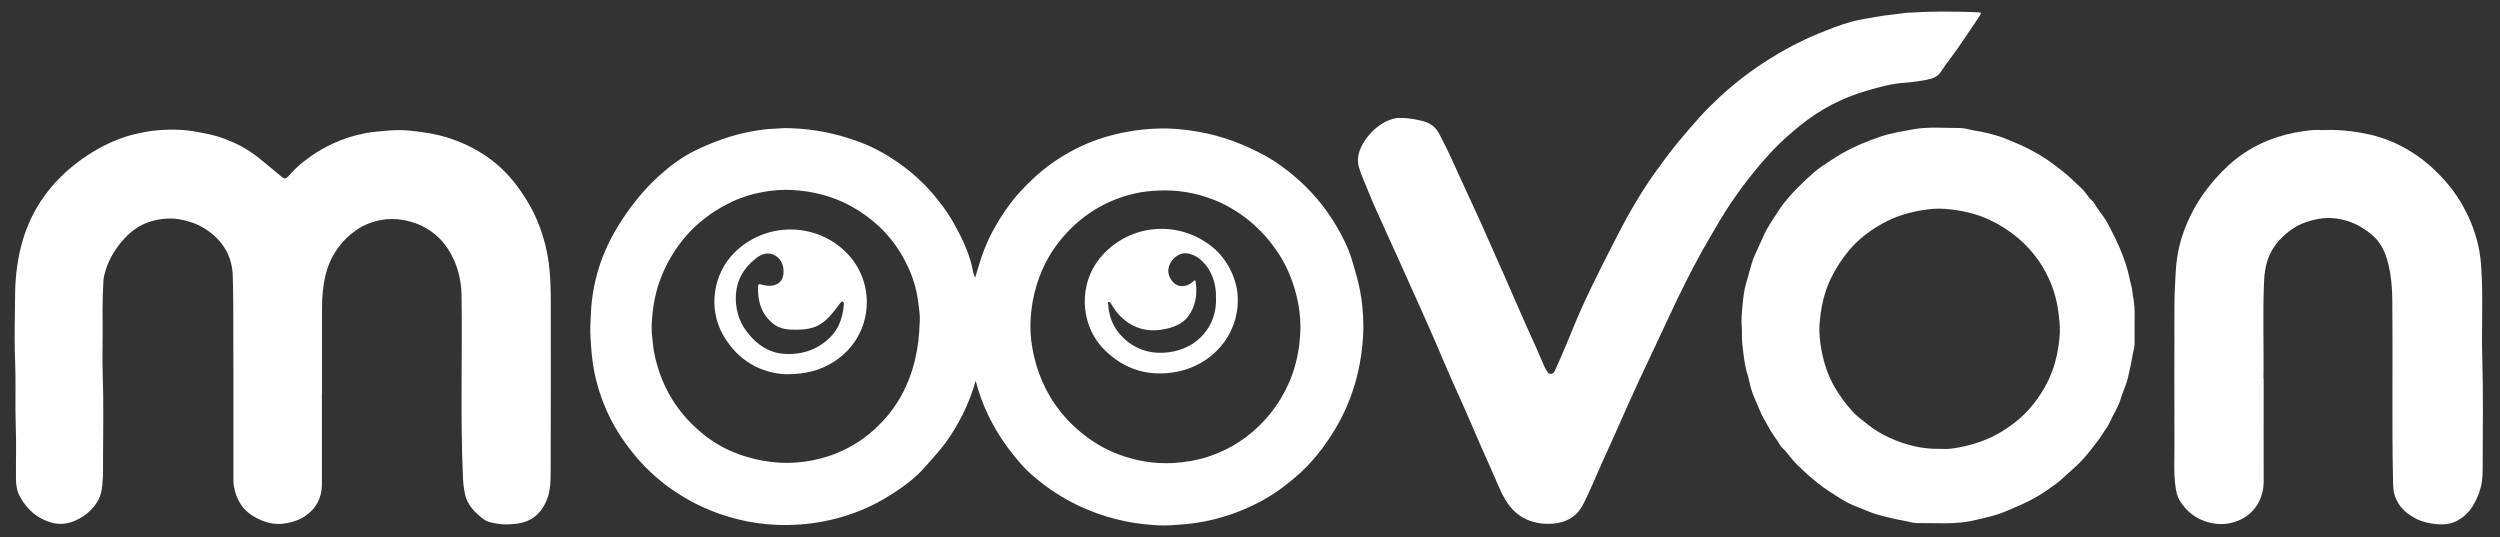
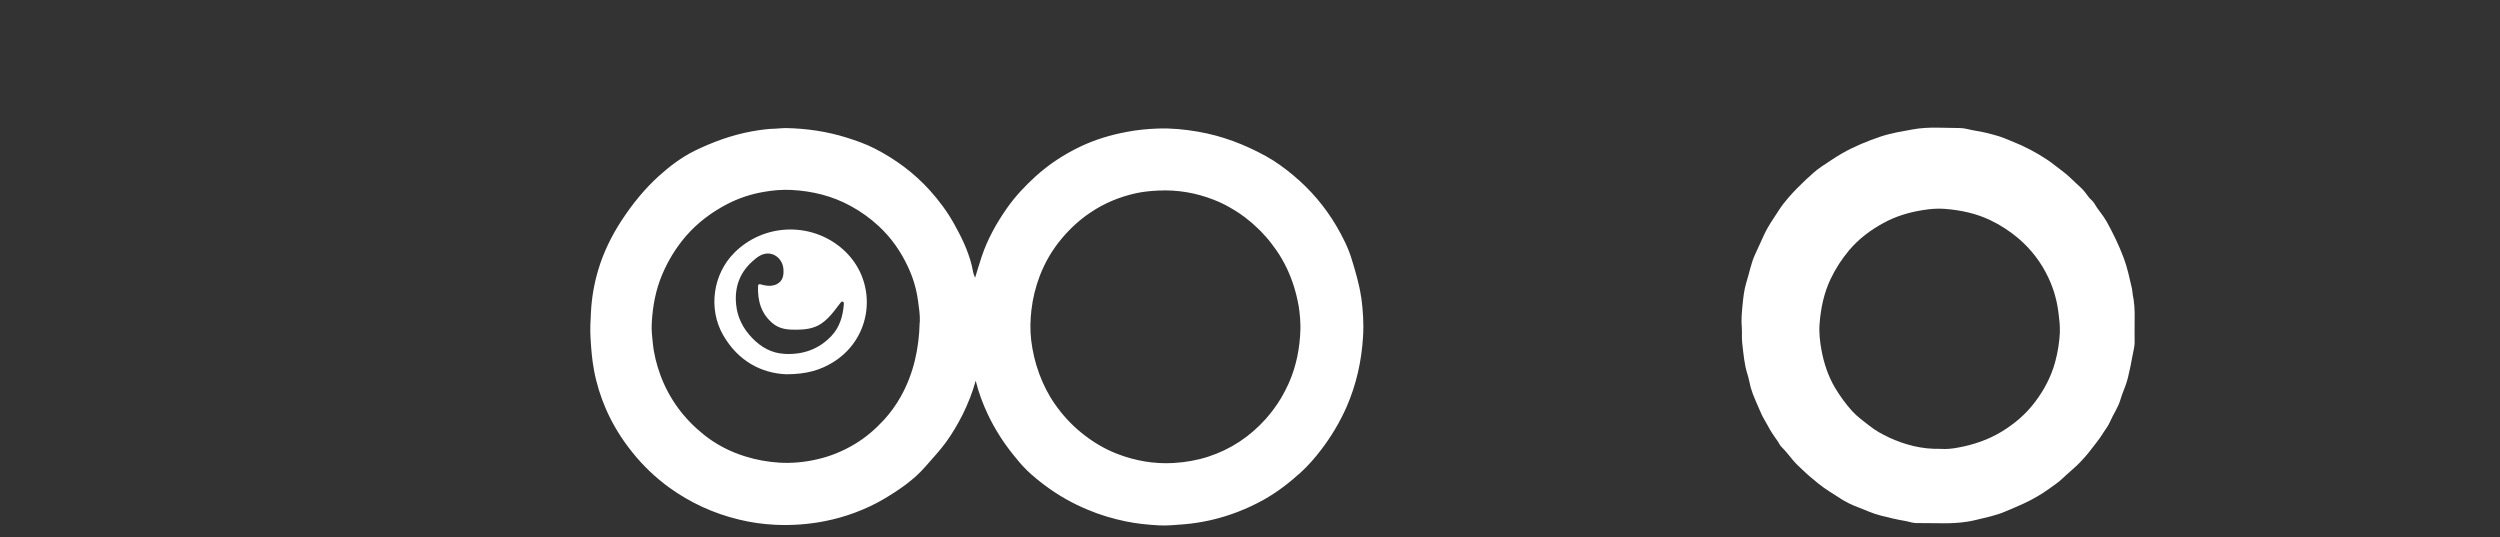
<svg xmlns="http://www.w3.org/2000/svg" viewBox="0 0 2048 440">
  <rect x="0" y="0" width="2048" height="440" fill="#333333" stroke="none" />
  <defs>
    <style>      .cls-1 {        fill: #fff;        stroke-width: 0px;      }    </style>
  </defs>
  <g id="Layer_2" data-name="Layer 2">
-     <path class="cls-1" d="M263.7,321.9c0,24.9,0,49.9,0,74.8,0,11.2-4.8,20.2-14.2,26.4-4.3,2.9-9.2,4.3-14.2,5.4-10.6,2.2-19.9-.7-28.7-6.2-8.5-5.4-13-13.6-14.9-23.4-.5-2.5-.5-4.9-.5-7.4,0-46.8.1-93.5-.1-140.3,0-8.2-.2-16.5-.4-24.7-.2-8.8-2.4-17-7.3-24.3-4.3-6.4-9.9-11.5-16.6-15.5-6.2-3.7-13-5.9-20-7.1-6.3-1.1-12.5-.6-18.7.6-11,2.2-19.8,7.9-27.1,16.2-7.7,8.7-13.3,18.6-15.8,30-.4,1.9-.5,4-.6,6.1-.8,13.9-.5,27.9-.5,41.8,0,10.2-.3,20.4,0,30.5.9,24.6.4,49.3.3,73.9,0,8.1.2,16.4-1.5,24.5-.9,4.3-3.1,8.2-5.8,11.6-4.6,5.7-10.4,9.8-17.2,12.4-5.8,2.2-11.8,2.6-17.8.9-11.4-3.2-19.6-10.4-25.4-20.6-2.7-4.8-3.6-9.8-3.6-15-.2-14.5.4-29-.2-43.5-.6-17.7.2-35.3-.5-52.9-.5-12.7-.5-25.5-.2-38.2.2-8.2,0-16.5.4-24.7.8-14.1,3.1-27.9,7.6-41.3,4.3-12.6,10.5-24.2,18.6-34.6,8.2-10.6,18-19.7,29.1-27.5,10.3-7.2,21.3-13.1,33.2-17.2,6-2.1,12.3-3.4,18.5-4.6,6.5-1.2,13-1.6,19.5-1.8,6.6-.1,13.3.3,19.8,1.4,8.5,1.5,17,3,25.1,6.1,9.7,3.7,18.8,8.4,27,14.9,6.7,5.3,13.2,10.8,19.8,16.3,2.2,1.8,3.2,1.7,5.3-.4,2.4-2.4,4.5-5,6.9-7.2,3.7-3.5,7.9-6.6,12.1-9.6,5.4-3.8,11.1-7,17-9.8,8.7-4.1,17.8-7,27.2-8.8,6.5-1.2,13.1-1.6,19.7-2.2,10.9-.9,21.5.4,32.2,2.2,12.7,2.1,24.7,6.2,36.1,12.2,7.1,3.8,13.8,8.2,20.1,13.6,10,8.6,17.8,18.8,24.6,30,6.8,11.1,11.5,23.1,14.7,35.7,1.7,6.8,2.9,13.7,3.5,20.7.8,8.9,1,17.8,1,26.7,0,46,.1,92-.1,137.9,0,7.7,0,15.6-3,23.1-4.5,11.7-12.6,18.6-25.3,20.1-7.6.9-15.1.6-22.4-1.6-2-.6-3.7-1.7-5.2-2.9-6.6-5.2-12.3-11-14.2-19.5-1-4.4-1.5-8.9-1.7-13.3-2.3-50-.4-100.1-1.2-150.1-.2-10.1-2.2-20-6.5-29.4-3-6.4-6.7-12.1-11.6-17-8.4-8.4-18.7-13.3-30.4-15.2-11.4-1.8-22.3,0-32.5,5.2-3.7,1.9-7.1,4.5-10.4,7.2-4.8,4-8.8,8.8-12.1,14-3.5,5.5-6.1,11.5-7.7,18-2.3,9.1-3.1,18.4-3.1,27.7,0,23.3,0,46.6,0,69.9Z" />
-     <path class="cls-1" d="M1149.1,96.6c6.8.4,13.6,1.4,20,3.8,4.5,1.7,7.9,5.3,10.1,9.6,6.1,11.4,11.4,23.2,16.7,35,3.2,7.2,6.7,14.3,9.9,21.5,5.4,11.8,10.9,23.6,16,35.5,3.3,7.9,7,15.6,10.4,23.4,5.4,12.2,10.6,24.4,16,36.6,3.5,7.9,7.1,15.7,10.6,23.6,2.2,5,4.3,10,6.5,15,.5,1.2,1.4,2.3,2,3.5,1.5,3.1,5.1,2.8,6.4-.3,1.8-4.2,3.7-8.3,5.5-12.4,3.2-7.4,6.3-14.8,9.3-22.2,9.4-23.3,20.9-45.7,32.2-68,10.5-20.7,21.7-41.2,35.3-60.1,6.1-8.5,12.3-16.9,19-25,5.4-6.5,10.9-12.9,16.5-19.2,5.4-6,11.1-11.7,16.9-17.1,12.6-11.7,26.2-22.1,40.8-31.3,12.8-8.1,26.2-15.1,40.2-20.9,9.1-3.7,18.2-7.3,27.6-9.9,6.7-1.8,13.7-2.7,20.5-4,7.3-1.4,14.8-1.8,22.1-3,2.8-.4,5.6-.3,8.4-.5,14.1-1,28.2-.7,42.4-.5,3.4,0,6.8.3,10.3.4,2.1,0,2.5.7,1.4,2.4-8.1,11.8-15.7,23.9-24.3,35.3-2.7,3.5-5.3,7-7.6,10.7-2.7,4.4-7.1,5.9-11.6,6.8-6.5,1.3-13,2.1-19.6,2.6-10,.8-19.6,3.4-29.1,6.2-10.1,2.9-20,6.8-29.4,11.7-9.3,4.9-18.1,10.7-26.3,17.4-7.3,6-14.4,12.1-20.9,18.9-5.9,6.2-11.6,12.7-17,19.4-6.8,8.4-13.2,17.1-19.2,26.1-5.6,8.4-10.6,17.1-15.7,25.8-9.7,16.3-18.3,33.1-26.6,50.1-6.7,13.8-13,27.8-19.6,41.7-3.8,8.2-7.8,16.4-11.6,24.6-6.3,13.7-12.6,27.4-18.6,41.3-3.9,8.9-8,17.7-12,26.6-5.2,11.6-10,23.4-15.7,34.8-5.2,10.4-13.8,15.6-25.4,16.5-5.7.4-11.1,0-16.5-1.7-7.4-2.2-13.5-6.3-18.3-12.3-6-7.5-9.3-16.4-13.1-25.1-3.2-7.5-6.7-15-10-22.5-4.5-10.3-8.9-20.6-13.4-30.9-4-9.1-8.2-18.2-12.2-27.3-4.5-10.2-8.8-20.5-13.2-30.7-3.8-8.8-7.7-17.5-11.6-26.2-6-13.4-12-26.8-18-40.1-3.4-7.5-6.8-14.9-10.2-22.4-5.4-11.9-10.8-23.8-15.7-35.9-2.2-5.4-4.6-10.8-6.3-16.4-1.5-4.9-1.1-9.8.6-14.5,2-5.4,5.3-10.2,9.2-14.3,5.8-6,12.6-10.6,21.1-12,1.4-.2,2.9,0,4.4,0Z" />
-     <path class="cls-1" d="M1854.4,310.5c0,31.7-.1,57.7,0,83.8,0,16.1-9.3,29.1-24.5,33.5-6.4,1.9-12.9,2-19.5.4-10.8-2.6-18.9-8.7-24.7-18-2-3.2-2.8-7-3.4-10.7-1.8-11.9-.9-23.8-1-35.7-.1-38.1-.1-76.2,0-114.4,0-8.6.6-17.3,1-25.9.6-11.7,2.7-23.3,6.8-34.3,4-10.7,9.2-20.9,15.8-30.2,6-8.5,12.8-16.2,20.3-23.2,10.2-9.4,21.8-16.6,34.8-21.5,8.2-3.1,16.6-5.3,25.3-6.6,4.5-.7,9.1-1.4,13.7-1.2,4.6.2,9.2-.2,13.7,0,9,.3,17.9,1.4,26.7,3.3,9.9,2.1,19.4,5.5,28.3,10.2,7.7,4.1,15,8.9,21.7,14.7,10.2,8.8,19,18.8,26,30.2,6.9,11.4,12,23.6,14.9,36.7,1.1,5.1,1.8,10.3,2.2,15.5,1.9,25.8.2,51.6,1,77.4.8,27.7.4,55.5.3,83.2,0,7.7.3,15.6-2,23-3.4,10.9-8.6,20.6-19.3,26.1-5.5,2.8-11.5,3.1-17.4,2.5-5.5-.6-10.8-1.8-15.9-4.4-9.5-4.9-16.3-11.8-18.3-22.7-.4-2.4-.4-4.7-.5-7.1-1.1-48.5-.1-97-.6-145.6,0-8.6-.3-17.3-1.8-26-1.4-7.8-3.2-15.4-7.4-22.3-3.9-6.6-9.8-11.1-16.2-15-6.3-3.9-13.3-6.2-20.5-7.2-5-.7-10.1-.5-15.1.4-8.4,1.6-16.3,4.5-23.2,9.8-8,6.1-14.3,13.4-17.7,23-2.1,5.9-2.9,12.1-3.2,18.4-1.2,28.5,0,57-.5,79.9Z" />
    <path class="cls-1" d="M1747.1,240.7c-.3-1.4-.3-2.9-.6-4.3-2-8.5-3.7-17-6.8-25.2-3.9-10.4-8.7-20.2-14-29.8-3-5.3-7.2-9.7-10.2-15-1.1-1.9-3.2-3.2-4.5-5-2-2.8-4-5.5-6.5-7.8-5.1-4.5-9.7-9.6-15.3-13.7-3.9-2.8-7.6-6-11.6-8.7-9.5-6.4-19.6-11.6-30.3-15.8-3.3-1.3-6.6-2.8-9.9-3.8-6.4-1.9-12.9-3.6-19.6-4.6-4-.6-8.2-2.1-12.1-2.1-13.1,0-26.2-1.3-39.3,1.2-8.6,1.6-17.1,2.9-25.5,5.7-11,3.7-21.6,8-31.8,13.8-5.7,3.3-11,7-16.5,10.6-4.7,3.1-8.9,7-13.1,10.9-5,4.7-9.9,9.6-14.4,14.8-2.9,3.3-5.6,6.8-7.9,10.4-4.1,6.4-8.6,12.6-11.9,19.7-2.5,5.5-5.1,11.1-7.6,16.6-3.4,7.4-4.7,15.5-7.2,23.2-1.8,5.9-2.4,12.1-3,18.1-.6,6.1-1.2,12.3-.6,18.5.3,4.4-.2,8.9.4,13.3,1,8.3,1.6,16.7,4.2,24.8,1.2,3.6,1.7,7.3,2.7,11,2.1,7.3,5.6,14.1,8.5,21.1,1.3,3.1,3.2,5.9,4.8,8.9,2.5,4.9,5.5,9.4,8.7,13.8,1.1,1.5,1.7,3.3,3,4.6,3.5,3.4,6.5,7.4,9.7,11.2,2.7,3.2,5.7,5.9,8.7,8.7,3.8,3.7,8.1,7.1,12.2,10.5,5.5,4.5,11.7,8,17.6,11.9,4.5,3,9.5,5.4,14.6,7.3,6.3,2.4,12.3,5.3,18.9,6.9,6.4,1.6,12.8,3.2,19.4,4.3,3.2.5,6.4,1.8,9.6,1.8,16-.2,32.2,1.5,48.1-2.4,8.5-2.1,17.2-3.7,25.3-7.3,4.7-2,9.4-3.9,14.1-6.1,7.6-3.5,14.8-7.6,21.4-12.4,3.7-2.7,7.6-5.2,11-8.5,3.6-3.5,7.7-6.8,11.4-10.3,4.5-4.3,8.6-9,12.3-13.9,2.9-3.8,6-7.5,8.6-11.6,2.1-3.5,4.9-6.8,6.4-10.4,2.6-6.1,6.6-11.6,8.5-18,1.7-6,4.6-11.6,6.1-17.7,1.5-6.4,2.9-12.8,4-19.2.6-3.4,1.6-6.7,1.6-10.2,0-6.3-.1-12.6,0-18.9.2-7.1-.2-14.1-1.7-21.1ZM1687.5,271.6c-.4,8.5-1.7,16.8-3.9,24.9-3.3,12.1-9,22.9-16.5,32.8-7.5,10-16.9,18-27.7,24.5-10.8,6.5-22.6,10.5-35,12.8-5.1,1-10.3,1.5-14.5,1.1-15.6.4-29.3-3.3-42.4-9.3-5.7-2.7-11.2-5.7-16.2-9.7-4.8-3.8-9.8-7.3-14-11.9-5.4-6-10.1-12.5-14.2-19.4-5.5-9.4-8.9-19.7-10.9-30.3-1.3-7.2-2.2-14.5-1.6-21.9,1-12.9,3.6-25.4,9.3-37.2,4-8.3,9-15.9,14.9-23,7.9-9.3,17.4-16.5,28.1-22.3,10-5.5,20.7-8.7,31.8-10.5,6.1-1,12.2-1.6,18.4-1.1,12.9,1,25.4,3.6,37.2,9.2,8.4,4,16.1,9,23.2,15,10.5,9,18.7,19.7,24.6,32.3,4.4,9.3,7.1,19.1,8.3,29.4.6,4.8,1.2,9.7,1,14.5Z" />
  </g>
  <g id="Layer_3" data-name="Layer 3">
    <path class="cls-1" d="M1115,243.2c-1.5-10.5-4.6-20.7-7.7-30.9-2.9-9.6-7.5-18.5-12.5-27.1-9.4-16-21.3-29.9-35.6-41.8-6.9-5.7-14.2-11.1-22-15.4-17.4-9.6-35.9-16.7-55.6-20.1-11-1.9-21.9-3-33.1-2.6-8.5.3-16.9,1.1-25.2,2.7-13.1,2.4-25.8,6.2-37.9,11.9-13.7,6.5-26.2,14.7-37.3,24.8-8.3,7.6-16.1,15.8-22.7,25.1-8.9,12.6-16.3,25.8-21.2,40.4-1.9,5.7-3.6,11.5-5.4,17.3-1.7-3.3-1.9-6.7-2.7-9.9-3-12.3-8.5-23.5-14.6-34.4-5.6-10-12.4-19.1-20-27.5-12.8-14.1-27.9-25.3-44.9-34-7.4-3.8-15.2-6.5-23.1-9-16.3-5.1-33-7.5-50.1-7.8-2.7,0-5.5.4-8.2.5-6.5.1-12.9,1.1-19.3,2.2-16.4,3-32.1,8.7-47,16-10.7,5.3-20.3,12.6-29.2,20.6-11.8,10.7-21.7,23-30.5,36.4-8.2,12.6-14.8,26-19.1,40.4-3.4,11.4-5.4,23-6,34.8-.4,7.2-.8,14.4-.3,21.7.5,8.6,1.2,17.2,2.8,25.7,2,10.9,5.3,21.5,9.7,31.7,5.7,13.1,13.1,25,22.1,36.1,8.7,10.8,18.6,20.2,29.7,28.3,17.3,12.5,36.4,21.3,57.2,26.3,9.8,2.4,19.7,3.8,29.8,4.3,13.6.6,27.2-.3,40.7-3,8.2-1.6,16.3-3.9,24.2-6.8,8.3-3.1,16.4-6.8,24-11.3,12.6-7.5,24.6-15.6,34.3-26.8,5.6-6.5,11.6-12.8,16.7-19.8,5.2-7.2,9.7-14.9,13.7-22.8,4.3-8.7,7.9-17.8,10.6-27.5,2.4,9.7,5.8,18.8,9.9,27.5,5.7,12,12.7,23,21,33.3,3.5,4.4,7.2,8.8,11.2,12.7,4.6,4.4,9.6,8.5,14.7,12.3,10.7,8,22.3,14.6,34.6,19.7,10.1,4.3,20.7,7.5,31.5,9.7,9.1,1.9,18.4,2.8,27.6,3.3,6.7.3,13.4-.4,20.1-.9,7.4-.6,14.7-1.8,21.9-3.4,15.3-3.5,29.7-9.1,43.4-16.7,11.1-6.2,21-13.9,30.4-22.4,6.2-5.7,11.7-12,16.8-18.7,8.3-10.9,15.2-22.5,20.7-34.9,8-18.3,12.3-37.6,13.5-57.5.7-10.9,0-21.8-1.5-32.6ZM753.4,263.9c-.5,21.5-4.9,42.1-15.5,61-3.8,6.8-8.4,13.2-13.7,19-7,7.6-14.7,14.3-23.5,19.6-10,6.1-20.8,10.5-32.3,13-9.9,2.2-19.9,3.1-30,2.5-9.6-.6-19-2.3-28.2-5.2-12.5-3.9-24-9.9-34.1-18.1-16-12.9-27.9-29-35.1-48.4-3.1-8.5-5.3-17.1-6.2-26.1-.6-5.4-1.2-10.7-.9-16.1.7-14,3.2-27.6,8.7-40.5,4.9-11.5,11.3-21.9,19.5-31.4,9.5-10.9,20.9-19.4,33.6-26,9.4-4.9,19.5-8.2,29.9-10,7.5-1.3,15.1-2,22.8-1.6,17.1.9,33.4,4.9,48.4,13.1,8.3,4.5,16,10,23,16.5,10.4,9.6,18.3,21,24.2,33.8,4,8.6,6.7,17.6,8,27.1.8,5.9,1.8,11.8,1.5,17.9ZM1062.6,292.7c-1.4,6.6-3.4,13.1-6.1,19.5-.4.9-.8,1.8-1.2,2.7-1.8,3.9-3.7,7.6-5.9,11.3-3.6,6-7.8,11.7-12.5,17-13,14.5-28.7,24.9-47.1,30.9-9.2,3-18.7,4.6-28.5,5.2-16,.9-31.3-1.8-46.1-7.5-10.6-4.1-20.2-9.9-29.1-17.1-8.4-6.8-15.7-14.7-21.9-23.6-5.4-7.7-9.6-16.1-12.9-25-3.3-9-5.5-18.3-6.6-27.8-.9-8-.7-16,.2-24.1,1.1-9.7,3.4-18.9,6.8-28,4.4-11.5,10.5-21.9,18.5-31.3,6.7-7.9,14.2-14.8,22.8-20.6,11.3-7.7,23.8-12.9,37.1-15.9,6.2-1.4,12.6-2,19-2.3,15.5-.7,30.4,1.8,44.8,7.4,4.7,1.8,9.2,3.9,13.5,6.4,2.9,1.6,5.7,3.4,8.4,5.2,2.7,1.9,5.4,3.9,7.9,6,1.3,1.1,2.6,2.1,3.8,3.3,1.7,1.6,3.4,3.2,5.1,4.8,1.6,1.7,3.2,3.4,4.7,5.1,1.5,1.7,3,3.5,4.4,5.4s2.8,3.7,4.1,5.6c6.5,9.4,11.2,19.6,14.5,30.4,1.1,3.6,2,7.2,2.8,11,.6,2.8,1.1,5.7,1.4,8.5.5,3.8.7,7.7.8,11.5,0,1,0,1.9,0,2.9-.2,7.9-1.1,15.6-2.7,23.2Z" />
-     <path class="cls-1" d="M1014,245.4c.4,29.4-21.3,53.8-50.2,59.2-22.5,4.2-42.3-1.6-58.7-17.7-21-20.6-22-55.4-2.5-77.3,23.7-26.7,63.6-29.6,91.1-6.8,12.3,10.2,20.4,27.1,20.3,42.6ZM996.1,243c0-1.1,0-2.2,0-3.4-.9-9.8-4-18.7-11.3-25.7-3.6-3.5-8-5.9-13-6.4-8.2-.7-16.2,8.6-14.5,16.7,1,4.9,5.2,10.2,10.8,10.2,3.8,0,6.8-1.5,9.5-4,.6-.6,1.6-1.6,1.9.3,1.4,10.3.2,20-6.2,28.5-4,5.4-9.8,8-16.1,9.7-16.2,4.2-30.2.6-41.5-12.1-2.2-2.5-3.8-5.5-5.8-8.3-.4-.5-.7-1.5-1.5-1.3-1,.2-.6,1.3-.6,2,.7,12.8,6.3,23.2,16.4,31,9.7,7.5,21,9.9,33,8.4,24.1-2.9,40.4-22.1,38.9-45.7Z" />
    <path class="cls-1" d="M643.9,306.6c-20-.9-39.2-10.6-51.5-32.1-12.4-21.6-8.4-50,9.3-67.6,23.8-23.7,61.9-25.3,87.6-3.7,30.2,25.4,27,72.2-6.3,93.2-10.8,6.8-22.3,10.2-39.1,10.2ZM652.3,270.1c-6.8.1-13.4-.5-18.9-4.9-9.8-7.9-12.9-18.7-12.4-30.9,0-1.2.7-1.7,1.9-1.4,1.1.3,2.2.6,3.3.8,3.5.7,6.9.7,10.1-.9,5.1-2.6,5.8-7.3,5.5-12.1-.6-9.7-10-16.2-19-11.4-2.3,1.2-4.3,2.9-6.2,4.6-10.6,9.4-14.9,21.2-13.6,35.2,1,10.9,5.7,20.1,13.3,27.9,7.3,7.6,16.1,12.4,26.6,12.9,14.8.8,28-3.8,38.3-14.8,6.8-7.2,9.3-16.3,10.1-26,0-.8,0-1.7-.9-2-.9-.3-1.4.4-1.9,1-1.8,2.3-3.6,4.7-5.4,7-3.1,3.9-6.4,7.4-10.6,10.2-6.1,4-13,4.7-20.1,4.8Z" />
  </g>
</svg>